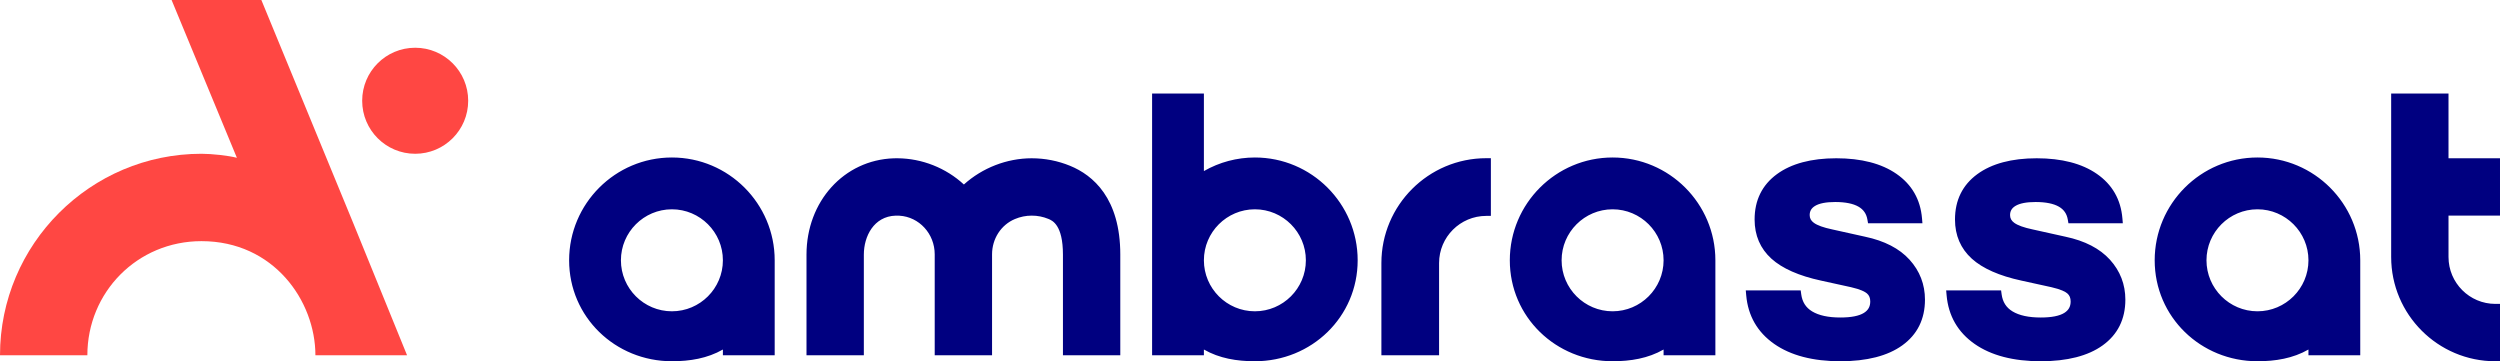
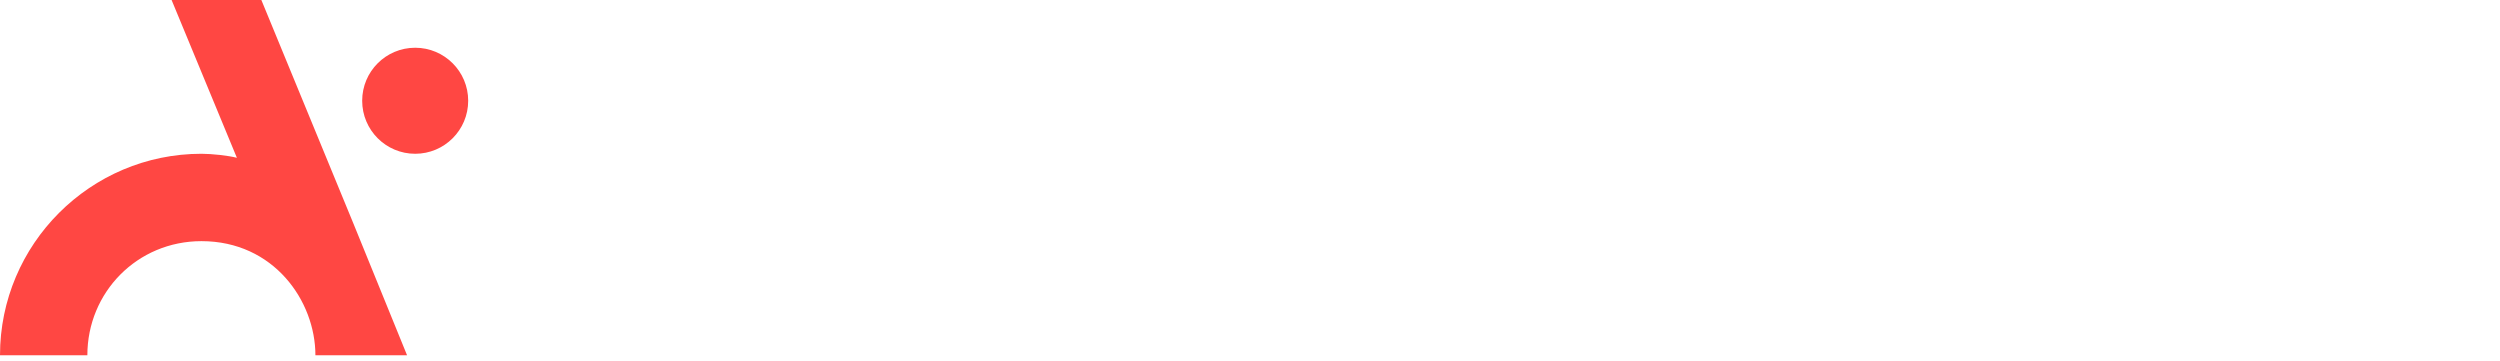
<svg xmlns="http://www.w3.org/2000/svg" id="Ebene_1" width="1000" height="144.5" version="1.1" viewBox="0 0 1000 144.5">
-   <path class="header-logo__wordmark" fill="#000080" d="M501.953,62.997c-7.172,0-14.194,1.874-20.395,5.431v-31.004h-20.719v104.692h20.719v-2.308c6.201,3.557,13.223,4.691,20.395,4.691,22.67,0,41.113-17.707,41.113-40.381s-18.443-41.121-41.113-41.121ZM501.953,124.517c-11.246,0-20.395-9.151-20.395-20.398s9.149-20.398,20.395-20.398,20.394,9.151,20.394,20.398-9.149,20.398-20.394,20.398ZM645.037,62.997c-22.67,0-41.113,18.447-41.113,41.121s18.443,40.381,41.113,40.381c7.172,0,14.194-1.134,20.395-4.691v2.308h20.719v-37.998c0-22.674-18.443-41.121-41.113-41.121ZM645.037,124.517c-11.245,0-20.394-9.151-20.394-20.398s9.149-20.398,20.394-20.398,20.395,9.151,20.395,20.398-9.149,20.398-20.395,20.398ZM268.762,62.997c-22.67,0-41.113,18.447-41.113,41.121s18.443,40.381,41.113,40.381c7.172,0,14.195-1.134,20.394-4.691v2.308h20.719v-37.998c0-22.674-18.443-41.121-41.113-41.121ZM268.762,124.517c-11.246,0-20.394-9.151-20.394-20.398s9.149-20.398,20.394-20.398,20.394,9.151,20.394,20.398-9.149,20.398-20.394,20.398ZM902.988,62.997c-22.67,0-41.113,18.447-41.113,41.121s18.443,40.381,41.113,40.381c7.172,0,14.195-1.134,20.394-4.691v2.308h20.719v-37.998c0-22.674-18.443-41.121-41.113-41.121ZM902.988,124.517c-11.246,0-20.395-9.151-20.395-20.398s9.149-20.398,20.395-20.398,20.394,9.151,20.394,20.398-9.149,20.398-20.394,20.398ZM763.812,103.871c4.098,4.519,6.175,9.9,6.175,15.994,0,7.801-3.058,13.956-9.09,18.295-5.845,4.207-14.177,6.341-24.763,6.341-10.963,0-19.853-2.326-26.425-6.912-6.723-4.691-10.5-11.242-11.227-19.47l-.172-1.951h21.971l.209,1.554c.415,3.075,1.838,5.31,4.35,6.833,2.676,1.625,6.476,2.449,11.294,2.449,4.319,0,7.494-.621,9.438-1.847,1.726-1.087,2.53-2.536,2.53-4.56,0-1.432-.428-2.464-1.347-3.247-.748-.636-2.456-1.582-6.337-2.472l-11.989-2.632c-8.852-1.91-15.533-4.86-19.85-8.768-4.471-4.045-6.738-9.32-6.738-15.679,0-7.696,3.005-13.799,8.931-18.139,5.754-4.213,13.744-6.35,23.75-6.35s18.09,2.103,24.078,6.249c6.144,4.255,9.579,10.243,10.208,17.798l.162,1.942h-21.757l-.258-1.488c-.398-2.301-1.551-3.977-3.526-5.124-2.153-1.248-5.299-1.881-9.347-1.881-3.649,0-6.364.527-8.069,1.568-1.461.892-2.142,2.057-2.142,3.668,0,1.276.533,2.257,1.677,3.088,1.4,1.019,3.853,1.901,7.293,2.625l13.195,2.932c7.74,1.631,13.727,4.723,17.774,9.185ZM843.97,103.871c4.097,4.518,6.174,9.899,6.174,15.994,0,7.801-3.058,13.957-9.091,18.295-5.844,4.207-14.176,6.341-24.762,6.341-10.962,0-19.853-2.326-26.425-6.911-6.722-4.691-10.5-11.242-11.227-19.47l-.172-1.952h21.971l.209,1.554c.415,3.074,1.838,5.31,4.35,6.833,2.676,1.625,6.476,2.449,11.294,2.449,4.319,0,7.494-.621,9.438-1.847,1.726-1.087,2.53-2.536,2.53-4.56,0-1.433-.428-2.464-1.347-3.247-.747-.636-2.455-1.582-6.337-2.472l-11.988-2.632c-8.853-1.91-15.534-4.86-19.851-8.768-4.471-4.045-6.738-9.321-6.738-15.679,0-7.696,3.005-13.799,8.932-18.139,5.754-4.213,13.744-6.35,23.75-6.35s18.089,2.103,24.077,6.249c6.145,4.255,9.579,10.243,10.209,17.798l.162,1.942h-21.757l-.258-1.488c-.398-2.301-1.551-3.977-3.526-5.124-2.154-1.248-5.299-1.881-9.347-1.881-3.649,0-6.364.527-8.07,1.568-1.461.892-2.142,2.057-2.142,3.667,0,1.275.533,2.256,1.677,3.089,1.399,1.017,3.853,1.9,7.293,2.624l13.195,2.932c7.74,1.631,13.727,4.723,17.775,9.185ZM448.116,101.838v40.279h-22.938v-40.279c0-11.882-4.239-13.625-5.835-14.281-2.107-.867-4.335-1.306-6.626-1.306-2.348,0-4.609.459-6.755,1.365-5.553,2.332-9.14,7.88-9.14,14.134v40.368h-22.938v-40.397c0-8.204-6.209-14.987-14.136-15.442-.291-.02-.559-.027-.834-.027-.267-.007-.474,0-.689.007-8.717.298-12.689,8.289-12.689,15.587v40.272h-22.938v-40.272c0-21.282,14.988-37.842,34.862-38.522.538-.016,1.052-.016,1.566-.016,9.798.066,19.362,3.869,26.529,10.49,7.396-6.665,17.163-10.468,27.076-10.49,5.347,0,10.52,1.015,15.408,3.018,9.159,3.753,20.077,12.96,20.077,35.513ZM594.489,63.278h1.861v23.079h-1.861c-10.398,0-18.858,8.461-18.858,18.862v36.898h-23.074v-36.898c0-23.126,18.81-41.941,41.932-41.941ZM979.404,86.251v16.555c0,10.34,8.41,18.751,18.747,18.751h1.85v22.943h-1.85c-22.985,0-41.685-18.704-41.685-41.695V37.425h22.938v25.883h20.596v22.943h-20.596Z" />
  <path class="header-logo__signet" fill="#ff4743" d="M141.246,89.12l21.581,52.994h-36.663c0-21.725-16.657-45.654-45.576-45.654-25.712,0-45.644,20.477-45.644,45.654H0C0,97.665,36.149,61.509,80.588,61.509c4.109,0,10.708.709,14.169,1.61L68.636,0h35.908l36.702,89.12ZM166.074,19.097c-11.709,0-21.201,9.494-21.201,21.206s9.492,21.206,21.201,21.206,21.201-9.494,21.201-21.206-9.492-21.206-21.201-21.206Z" />
</svg>